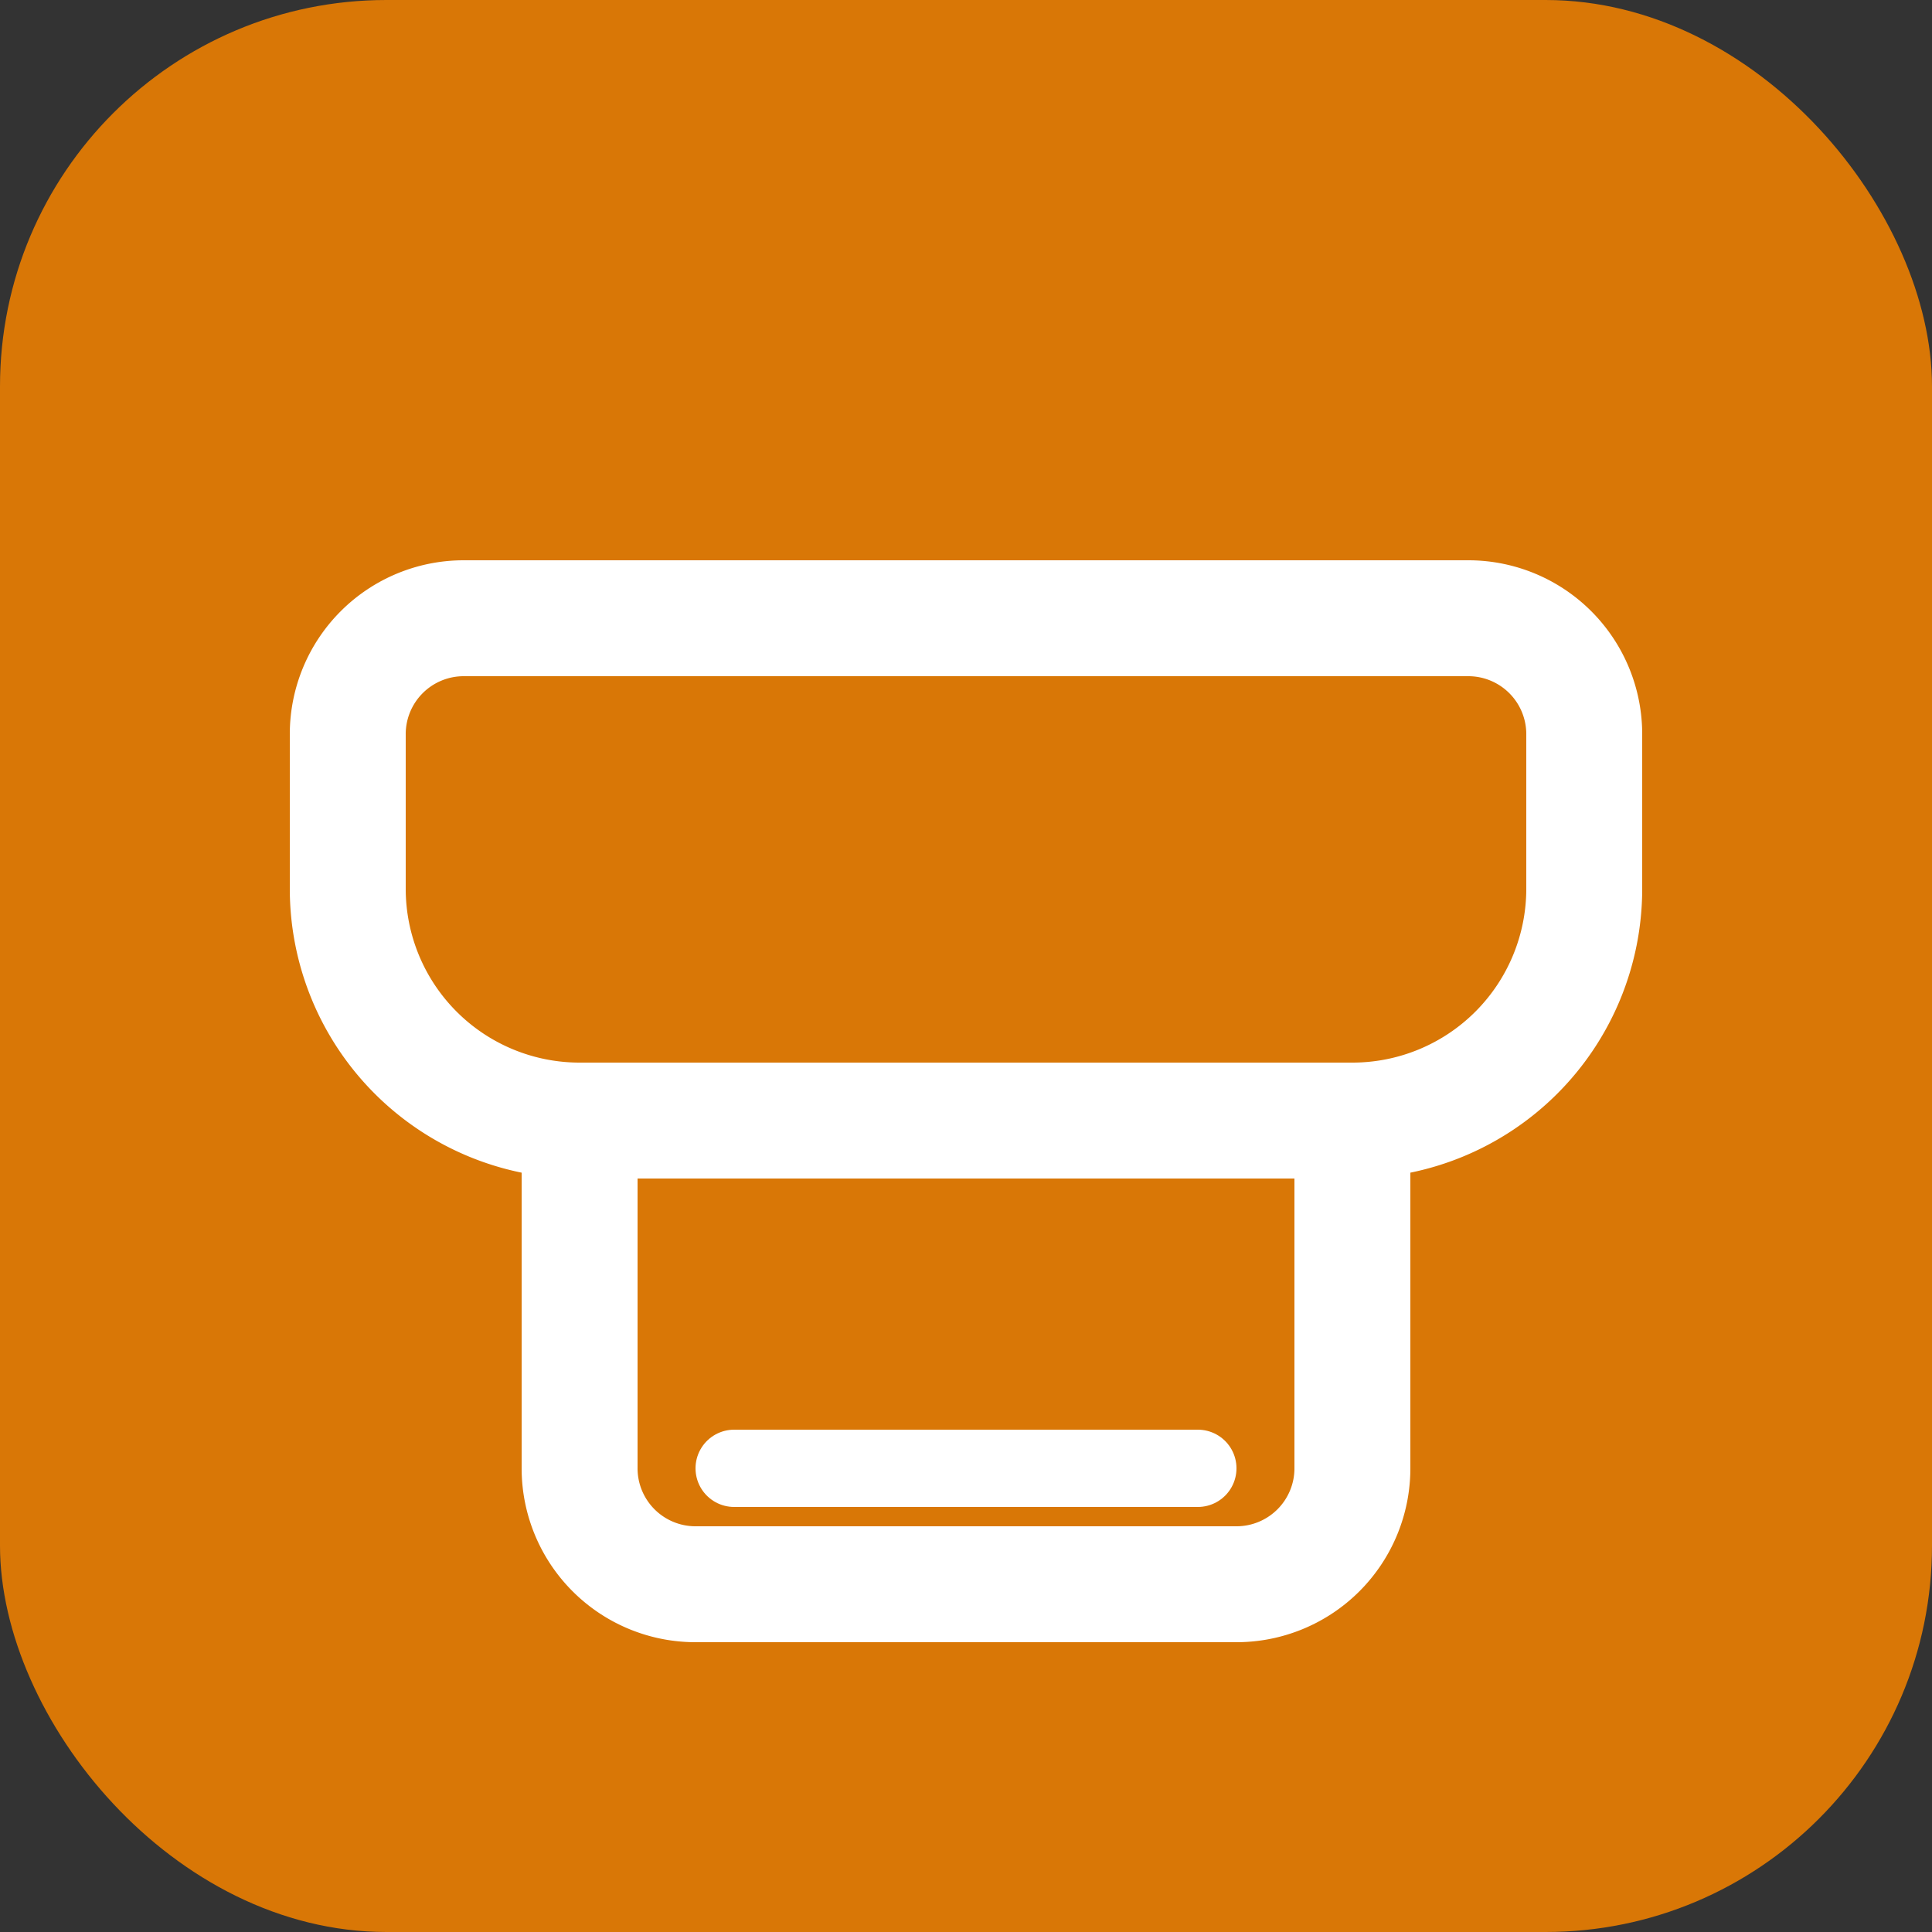
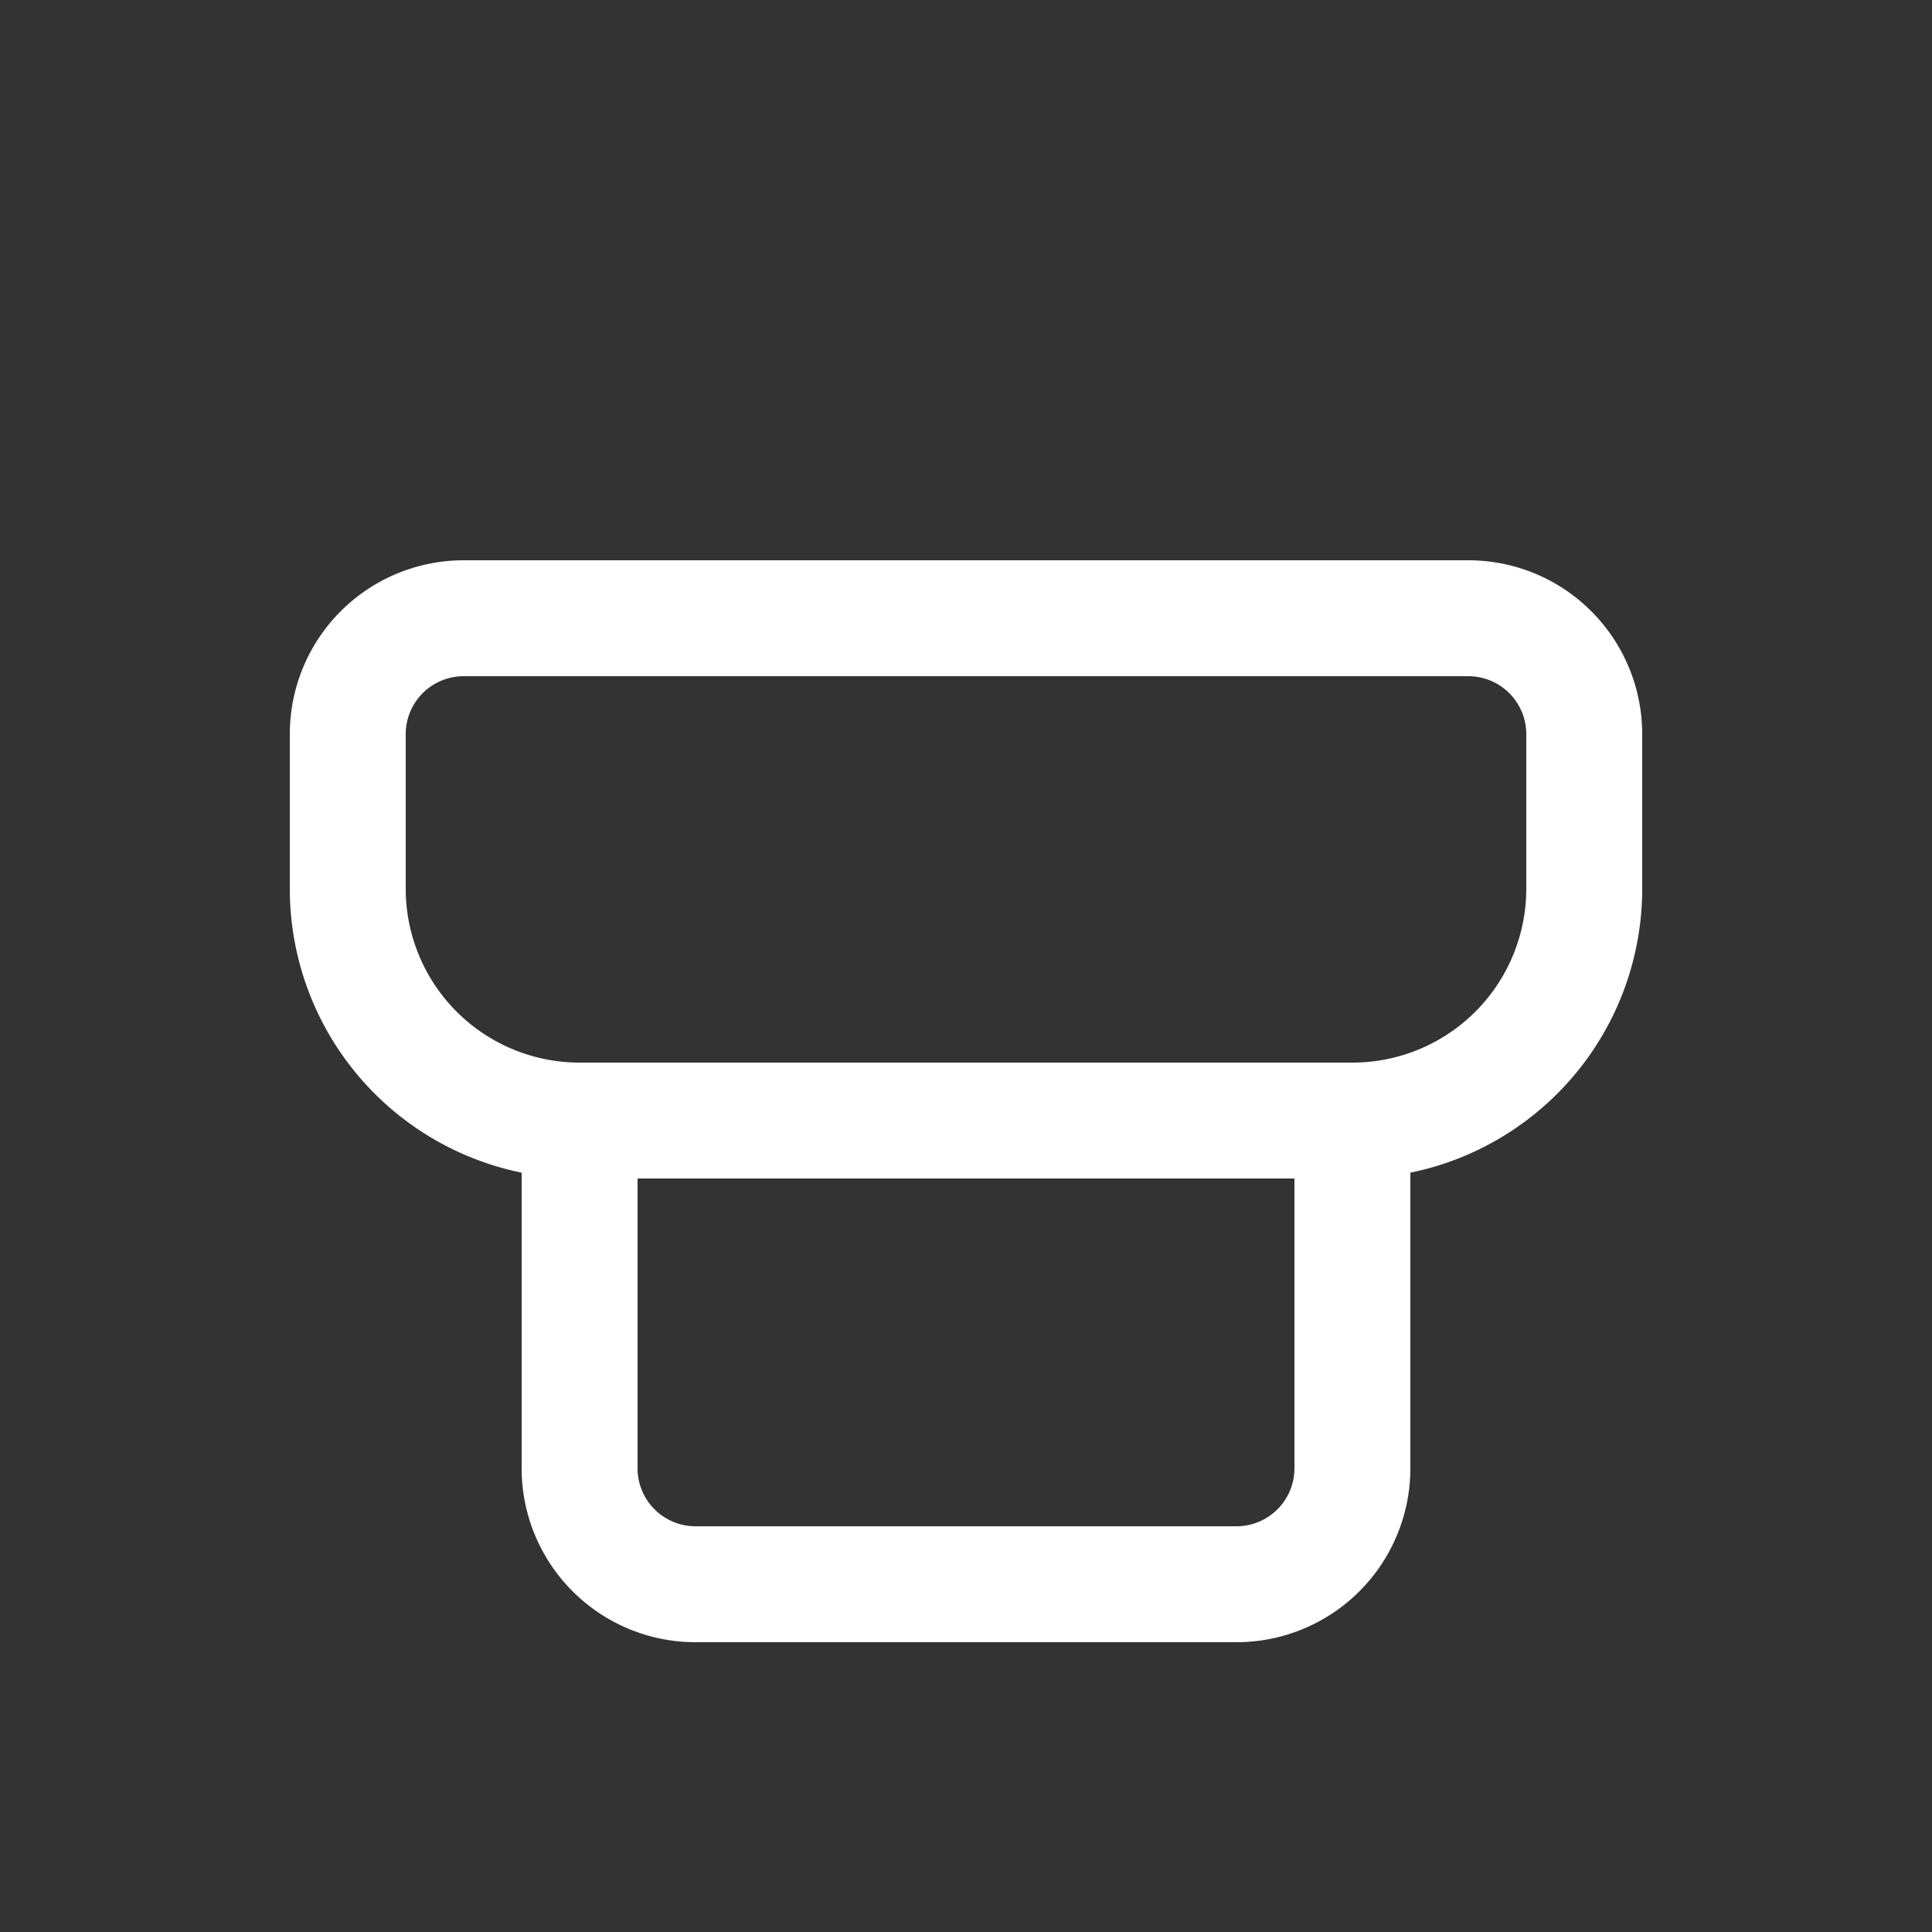
<svg xmlns="http://www.w3.org/2000/svg" viewBox="0 0 100 100">
  <rect x="0" y="0" width="100" height="100" fill="#333333" stroke="none" />
-   <rect width="100" height="100" rx="20" fill="#D97706" />
  <g transform="translate(50, 50)">
    <path d="M-20 8h40M-20 8a12 12 0 0 1-12-12v-8a6 6 0 0 1 6-6h52a6 6 0 0 1 6 6v8a12 12 0 0 1-12 12M-20 8v18a6 6 0 0 0 6 6h28a6 6 0 0 0 6-6V8" fill="none" stroke="white" stroke-width="6" stroke-linecap="round" stroke-linejoin="round" />
-     <path d="M-12 26h24" fill="none" stroke="white" stroke-width="4" stroke-linecap="round" />
  </g>
</svg>